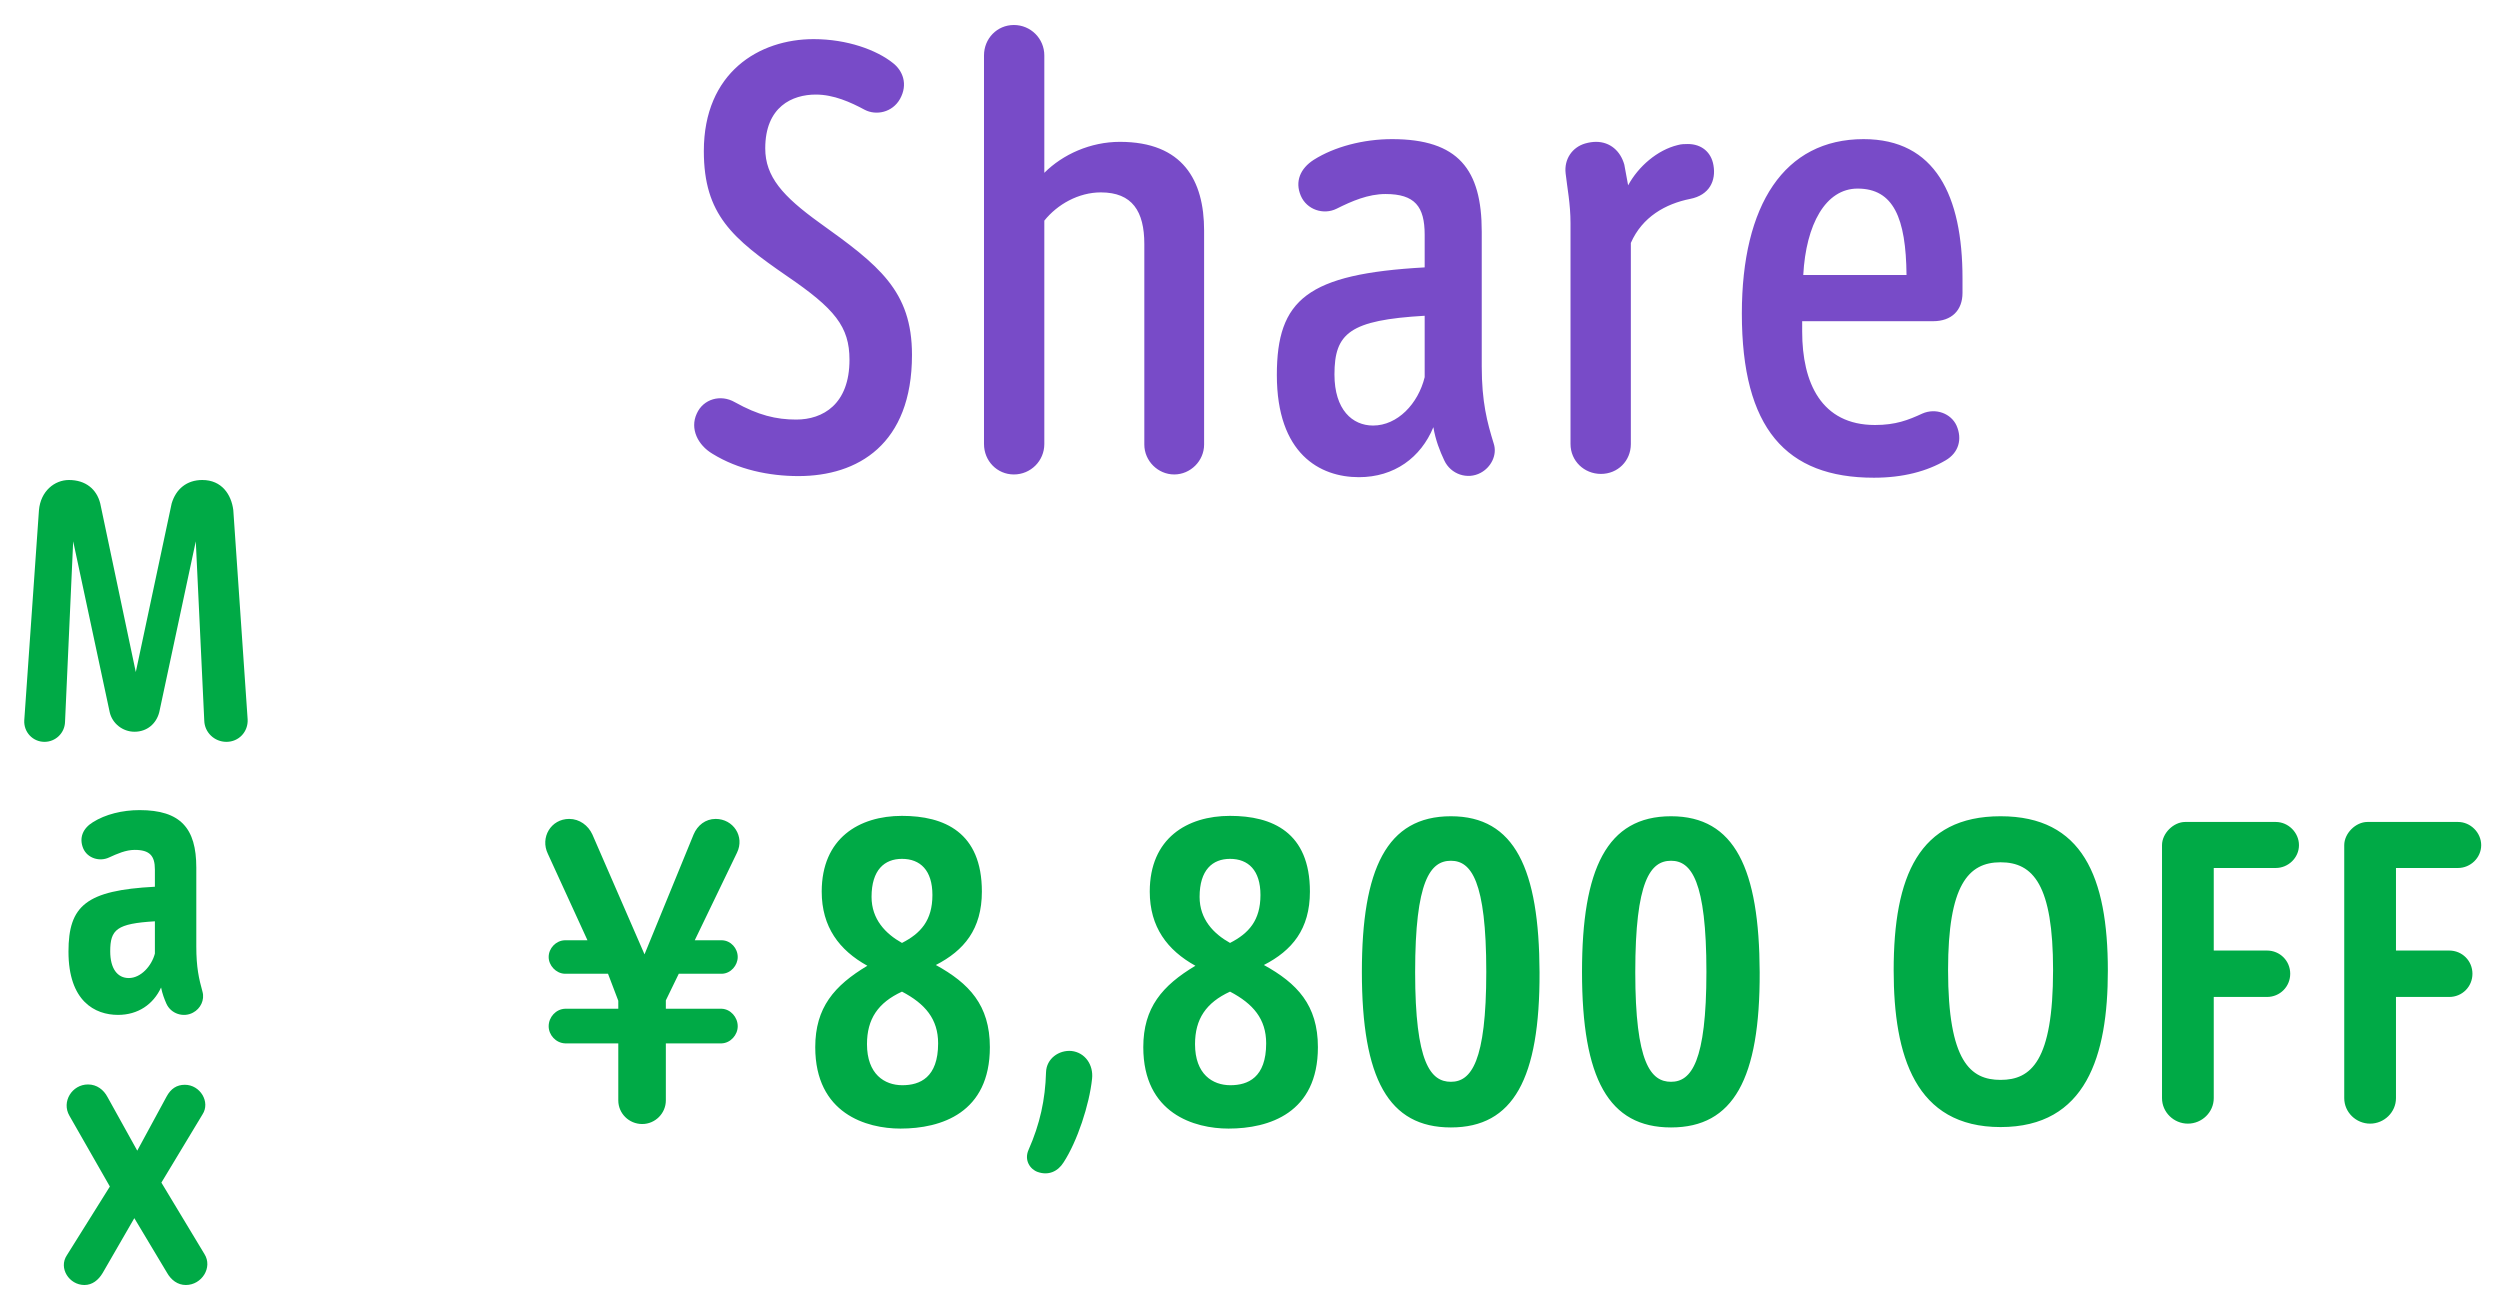
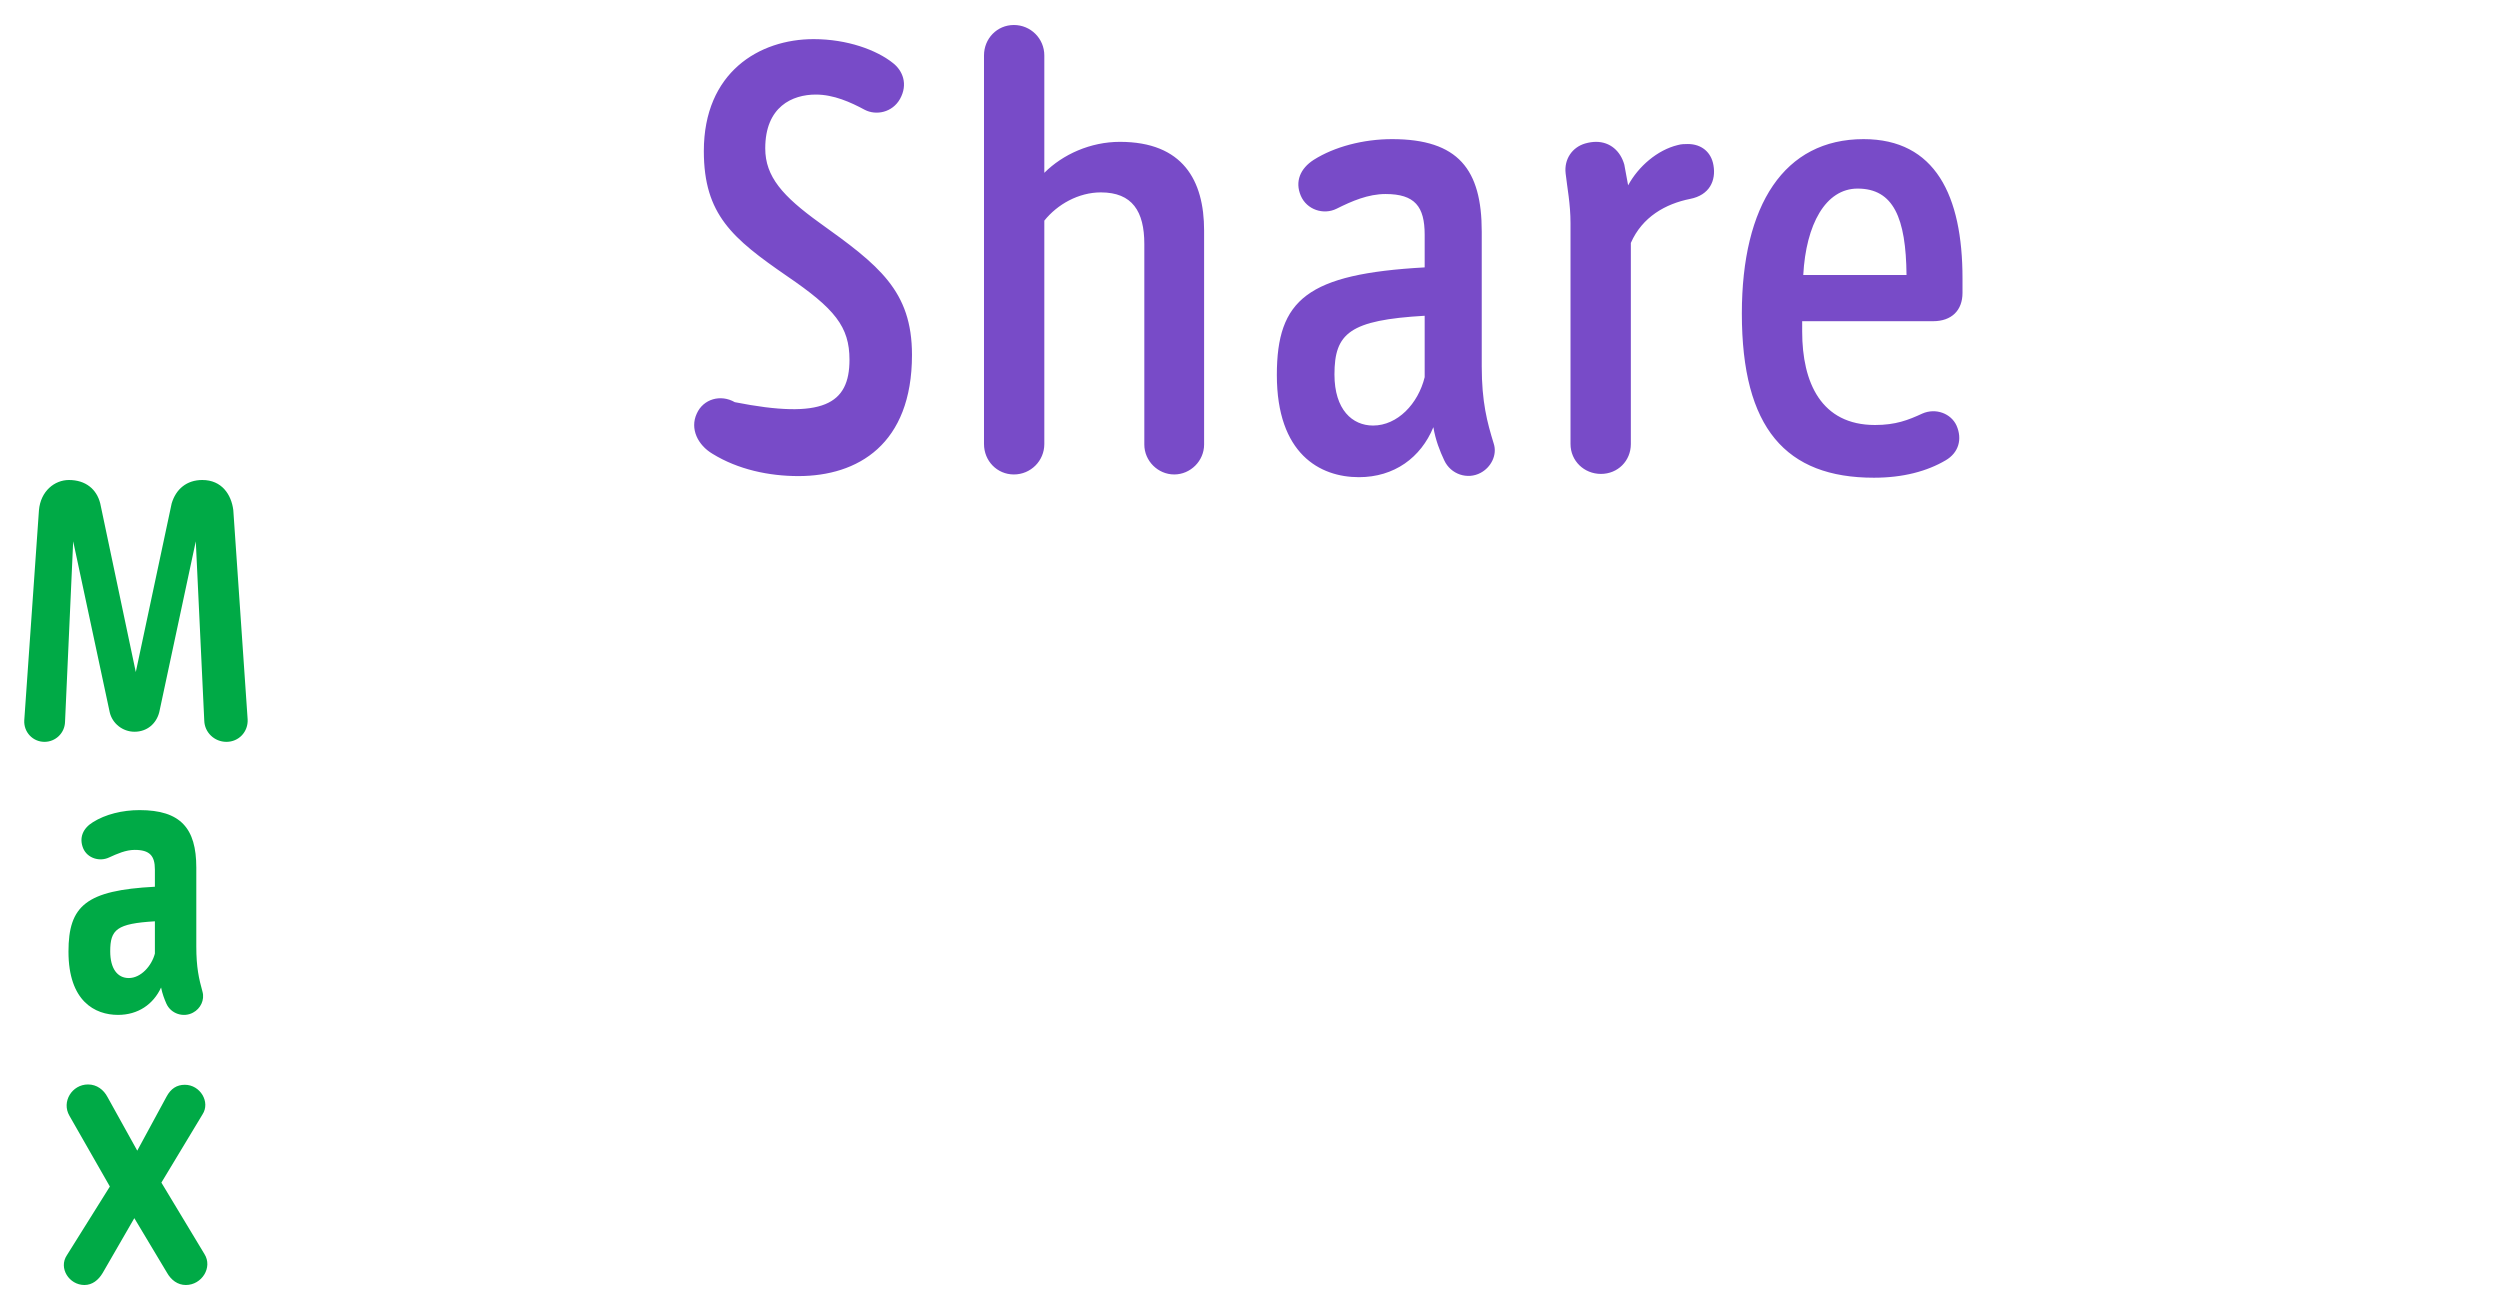
<svg xmlns="http://www.w3.org/2000/svg" width="92" height="48" viewBox="0 0 92 48" fill="none">
-   <path d="M24.979 35.834L24.503 36.814V37.122H26.561C26.883 37.136 27.148 37.43 27.148 37.766C27.148 38.088 26.883 38.382 26.561 38.396H24.503V40.496C24.503 40.972 24.11 41.364 23.634 41.364C23.145 41.364 22.753 40.972 22.753 40.496V38.396H20.793C20.456 38.382 20.191 38.088 20.191 37.766C20.191 37.43 20.456 37.136 20.793 37.122H22.753V36.828L22.375 35.834H20.779C20.456 35.82 20.191 35.526 20.191 35.218C20.191 34.896 20.456 34.616 20.779 34.602H21.619L20.163 31.424C19.869 30.822 20.274 30.136 20.947 30.136C21.325 30.136 21.646 30.374 21.8 30.71L23.718 35.12L25.524 30.71C25.665 30.374 25.959 30.136 26.337 30.136C26.98 30.136 27.415 30.78 27.12 31.382L25.567 34.602H26.575C26.896 34.616 27.148 34.896 27.148 35.218C27.148 35.526 26.896 35.82 26.575 35.834H24.979ZM34.439 35.512C35.657 36.184 36.427 36.982 36.427 38.536C36.427 40.958 34.635 41.532 33.137 41.532C31.891 41.532 30.001 40.986 30.001 38.536C30.001 37.08 30.701 36.268 31.919 35.54C30.883 34.966 30.239 34.112 30.239 32.81C30.239 30.85 31.611 30.024 33.193 30.024C34.747 30.024 36.133 30.626 36.133 32.81C36.133 34.196 35.475 34.98 34.439 35.512ZM33.193 31.606C32.549 31.606 32.073 32.012 32.073 33.006C32.073 33.832 32.591 34.364 33.193 34.7C33.879 34.35 34.313 33.874 34.313 32.936C34.313 32.026 33.865 31.606 33.193 31.606ZM33.207 39.936C33.851 39.936 34.523 39.656 34.523 38.396C34.523 37.5 34.047 36.94 33.193 36.492C32.311 36.898 31.905 37.5 31.905 38.424C31.905 39.53 32.549 39.936 33.207 39.936ZM39.432 38.676C39.936 38.732 40.244 39.194 40.188 39.698C40.09 40.65 39.642 42.008 39.138 42.778C38.928 43.114 38.578 43.268 38.186 43.128C37.906 43.03 37.682 42.694 37.85 42.316C38.27 41.364 38.466 40.468 38.494 39.46C38.508 38.956 38.97 38.634 39.432 38.676ZM46.511 35.512C47.729 36.184 48.499 36.982 48.499 38.536C48.499 40.958 46.707 41.532 45.209 41.532C43.963 41.532 42.073 40.986 42.073 38.536C42.073 37.08 42.773 36.268 43.991 35.54C42.955 34.966 42.311 34.112 42.311 32.81C42.311 30.85 43.683 30.024 45.265 30.024C46.819 30.024 48.205 30.626 48.205 32.81C48.205 34.196 47.547 34.98 46.511 35.512ZM45.265 31.606C44.621 31.606 44.145 32.012 44.145 33.006C44.145 33.832 44.663 34.364 45.265 34.7C45.951 34.35 46.385 33.874 46.385 32.936C46.385 32.026 45.937 31.606 45.265 31.606ZM45.279 39.936C45.923 39.936 46.595 39.656 46.595 38.396C46.595 37.5 46.119 36.94 45.265 36.492C44.383 36.898 43.977 37.5 43.977 38.424C43.977 39.53 44.621 39.936 45.279 39.936ZM53.393 30.038C55.745 30.038 56.641 31.984 56.655 35.778C56.669 39.698 55.689 41.49 53.393 41.49C51.097 41.49 50.117 39.698 50.117 35.764C50.117 31.984 51.027 30.038 53.393 30.038ZM53.393 39.81C54.135 39.81 54.695 39.082 54.695 35.764C54.695 32.404 54.135 31.676 53.393 31.676C52.637 31.676 52.077 32.404 52.077 35.778C52.077 39.124 52.651 39.81 53.393 39.81ZM61.494 30.038C63.846 30.038 64.742 31.984 64.756 35.778C64.77 39.698 63.79 41.49 61.494 41.49C59.198 41.49 58.218 39.698 58.218 35.764C58.218 31.984 59.128 30.038 61.494 30.038ZM61.494 39.81C62.236 39.81 62.796 39.082 62.796 35.764C62.796 32.404 62.236 31.676 61.494 31.676C60.738 31.676 60.178 32.404 60.178 35.778C60.178 39.124 60.752 39.81 61.494 39.81ZM73.621 30.038C76.631 30.038 77.569 32.264 77.569 35.722C77.569 38.858 76.771 41.476 73.621 41.476C70.485 41.476 69.687 38.858 69.687 35.708C69.687 32.25 70.611 30.038 73.621 30.038ZM73.621 39.74C74.741 39.74 75.553 39.054 75.553 35.694C75.553 32.572 74.825 31.732 73.621 31.732C72.431 31.732 71.689 32.572 71.689 35.694C71.689 39.068 72.515 39.74 73.621 39.74ZM83.748 31.942H81.466V34.98H83.426C83.902 34.98 84.28 35.358 84.28 35.834C84.28 36.31 83.902 36.688 83.426 36.688H81.466V40.412C81.466 40.93 81.032 41.35 80.514 41.35C79.996 41.35 79.562 40.93 79.562 40.412V31.102C79.562 30.668 79.982 30.248 80.416 30.248H83.748C84.21 30.248 84.602 30.64 84.602 31.102C84.602 31.564 84.21 31.942 83.748 31.942ZM90.454 31.942H88.172V34.98H90.132C90.608 34.98 90.986 35.358 90.986 35.834C90.986 36.31 90.608 36.688 90.132 36.688H88.172V40.412C88.172 40.93 87.738 41.35 87.22 41.35C86.702 41.35 86.268 40.93 86.268 40.412V31.102C86.268 30.668 86.688 30.248 87.122 30.248H90.454C90.916 30.248 91.308 30.64 91.308 31.102C91.308 31.564 90.916 31.942 90.454 31.942Z" fill="#00AA46" />
-   <path d="M30.161 8.2C32.341 9.76 33.561 10.7 33.561 13.06C33.561 16.36 31.561 17.52 29.381 17.52C28.301 17.52 27.161 17.28 26.221 16.7C25.681 16.38 25.381 15.78 25.641 15.22C25.881 14.68 26.521 14.5 27.041 14.8C27.901 15.28 28.561 15.44 29.301 15.44C30.281 15.44 31.261 14.88 31.261 13.24C31.261 12.02 30.721 11.36 28.961 10.16C26.961 8.78 25.901 7.9 25.901 5.56C25.901 2.66 27.941 1.44 29.941 1.44C31.181 1.44 32.261 1.84 32.861 2.32C33.221 2.6 33.421 3.1 33.121 3.64C32.841 4.14 32.241 4.26 31.821 4.04C31.301 3.76 30.681 3.48 30.021 3.48C29.161 3.48 28.161 3.92 28.161 5.46C28.161 6.5 28.801 7.22 30.161 8.2ZM41.211 5.22C43.531 5.22 44.311 6.64 44.311 8.48V16.36C44.311 16.96 43.811 17.46 43.211 17.46C42.611 17.46 42.111 16.96 42.111 16.36V8.98C42.111 7.78 41.671 7.08 40.511 7.08C39.691 7.08 38.911 7.52 38.431 8.12V16.34C38.431 16.96 37.931 17.46 37.311 17.46C36.691 17.46 36.211 16.96 36.211 16.34V2.04C36.211 1.42 36.691 0.92 37.311 0.92C37.931 0.92 38.431 1.42 38.431 2.04V6.36C39.111 5.68 40.131 5.22 41.211 5.22ZM54.968 16.32C55.108 16.74 54.868 17.2 54.488 17.4C54.008 17.66 53.388 17.46 53.148 16.94C52.988 16.6 52.828 16.2 52.748 15.72C52.288 16.84 51.308 17.56 50.008 17.56C48.568 17.56 46.988 16.7 46.988 13.8C46.988 11.02 48.108 10.08 52.428 9.84V8.64C52.428 7.6 52.068 7.14 50.988 7.14C50.348 7.14 49.748 7.4 49.188 7.68C48.708 7.92 48.088 7.72 47.868 7.2C47.648 6.68 47.848 6.2 48.348 5.88C49.108 5.4 50.168 5.12 51.228 5.12C53.668 5.12 54.528 6.24 54.528 8.52V13.48C54.528 14.8 54.728 15.54 54.968 16.32ZM50.528 15.66C51.428 15.66 52.188 14.86 52.428 13.88V11.62C49.668 11.78 49.108 12.26 49.108 13.78C49.108 15.08 49.768 15.66 50.528 15.66ZM63.055 6.08C63.155 6.64 62.915 7.18 62.195 7.32C61.295 7.5 60.435 7.98 60.015 8.94V16.34C60.015 16.96 59.535 17.44 58.915 17.44C58.295 17.44 57.795 16.96 57.795 16.34V8.22C57.795 7.5 57.675 6.92 57.615 6.38C57.555 5.86 57.855 5.42 58.335 5.28C58.475 5.24 58.615 5.22 58.735 5.22C59.255 5.22 59.635 5.56 59.775 6.06L59.915 6.82C60.295 6.12 60.995 5.52 61.735 5.34C61.875 5.3 61.995 5.3 62.115 5.3C62.615 5.3 62.975 5.6 63.055 6.08ZM71.14 11.82H66.32V12.2C66.32 14.08 67.02 15.64 69 15.64C69.76 15.64 70.22 15.46 70.74 15.22C71.24 15 71.8 15.22 72 15.66C72.22 16.16 72.08 16.66 71.6 16.94C70.92 17.34 70.04 17.58 68.96 17.58C65.72 17.58 64.1 15.76 64.1 11.54C64.1 7.54 65.66 5.12 68.58 5.12C71.22 5.12 72.22 7.2 72.22 10.24V10.78C72.22 11.42 71.82 11.82 71.14 11.82ZM68.36 6.94C67.18 6.94 66.46 8.26 66.36 10.12H70.16C70.14 8.02 69.68 6.94 68.36 6.94Z" fill="#784BC8" />
+   <path d="M30.161 8.2C32.341 9.76 33.561 10.7 33.561 13.06C33.561 16.36 31.561 17.52 29.381 17.52C28.301 17.52 27.161 17.28 26.221 16.7C25.681 16.38 25.381 15.78 25.641 15.22C25.881 14.68 26.521 14.5 27.041 14.8C30.281 15.44 31.261 14.88 31.261 13.24C31.261 12.02 30.721 11.36 28.961 10.16C26.961 8.78 25.901 7.9 25.901 5.56C25.901 2.66 27.941 1.44 29.941 1.44C31.181 1.44 32.261 1.84 32.861 2.32C33.221 2.6 33.421 3.1 33.121 3.64C32.841 4.14 32.241 4.26 31.821 4.04C31.301 3.76 30.681 3.48 30.021 3.48C29.161 3.48 28.161 3.92 28.161 5.46C28.161 6.5 28.801 7.22 30.161 8.2ZM41.211 5.22C43.531 5.22 44.311 6.64 44.311 8.48V16.36C44.311 16.96 43.811 17.46 43.211 17.46C42.611 17.46 42.111 16.96 42.111 16.36V8.98C42.111 7.78 41.671 7.08 40.511 7.08C39.691 7.08 38.911 7.52 38.431 8.12V16.34C38.431 16.96 37.931 17.46 37.311 17.46C36.691 17.46 36.211 16.96 36.211 16.34V2.04C36.211 1.42 36.691 0.92 37.311 0.92C37.931 0.92 38.431 1.42 38.431 2.04V6.36C39.111 5.68 40.131 5.22 41.211 5.22ZM54.968 16.32C55.108 16.74 54.868 17.2 54.488 17.4C54.008 17.66 53.388 17.46 53.148 16.94C52.988 16.6 52.828 16.2 52.748 15.72C52.288 16.84 51.308 17.56 50.008 17.56C48.568 17.56 46.988 16.7 46.988 13.8C46.988 11.02 48.108 10.08 52.428 9.84V8.64C52.428 7.6 52.068 7.14 50.988 7.14C50.348 7.14 49.748 7.4 49.188 7.68C48.708 7.92 48.088 7.72 47.868 7.2C47.648 6.68 47.848 6.2 48.348 5.88C49.108 5.4 50.168 5.12 51.228 5.12C53.668 5.12 54.528 6.24 54.528 8.52V13.48C54.528 14.8 54.728 15.54 54.968 16.32ZM50.528 15.66C51.428 15.66 52.188 14.86 52.428 13.88V11.62C49.668 11.78 49.108 12.26 49.108 13.78C49.108 15.08 49.768 15.66 50.528 15.66ZM63.055 6.08C63.155 6.64 62.915 7.18 62.195 7.32C61.295 7.5 60.435 7.98 60.015 8.94V16.34C60.015 16.96 59.535 17.44 58.915 17.44C58.295 17.44 57.795 16.96 57.795 16.34V8.22C57.795 7.5 57.675 6.92 57.615 6.38C57.555 5.86 57.855 5.42 58.335 5.28C58.475 5.24 58.615 5.22 58.735 5.22C59.255 5.22 59.635 5.56 59.775 6.06L59.915 6.82C60.295 6.12 60.995 5.52 61.735 5.34C61.875 5.3 61.995 5.3 62.115 5.3C62.615 5.3 62.975 5.6 63.055 6.08ZM71.14 11.82H66.32V12.2C66.32 14.08 67.02 15.64 69 15.64C69.76 15.64 70.22 15.46 70.74 15.22C71.24 15 71.8 15.22 72 15.66C72.22 16.16 72.08 16.66 71.6 16.94C70.92 17.34 70.04 17.58 68.96 17.58C65.72 17.58 64.1 15.76 64.1 11.54C64.1 7.54 65.66 5.12 68.58 5.12C71.22 5.12 72.22 7.2 72.22 10.24V10.78C72.22 11.42 71.82 11.82 71.14 11.82ZM68.36 6.94C67.18 6.94 66.46 8.26 66.36 10.12H70.16C70.14 8.02 69.68 6.94 68.36 6.94Z" fill="#784BC8" />
  <path d="M9.113 26.472C9.137 26.928 8.789 27.3 8.333 27.3C7.889 27.3 7.529 26.952 7.517 26.52L7.205 19.92L5.861 26.208C5.753 26.628 5.417 26.928 4.949 26.928C4.517 26.928 4.133 26.628 4.037 26.208L2.693 19.92L2.393 26.568C2.381 26.976 2.045 27.3 1.637 27.3C1.205 27.3 0.869 26.94 0.893 26.508L1.433 18.78C1.493 18.072 2.009 17.664 2.537 17.664C3.149 17.664 3.557 18 3.689 18.528L4.997 24.732L6.317 18.528C6.473 18 6.869 17.664 7.445 17.664C8.165 17.664 8.513 18.204 8.585 18.768L9.113 26.472ZM7.452 36.496C7.536 36.796 7.38 37.12 7.104 37.264C6.756 37.456 6.288 37.312 6.12 36.928C6.048 36.76 5.976 36.58 5.928 36.34C5.64 36.964 5.076 37.348 4.344 37.348C3.492 37.348 2.52 36.844 2.52 35.02C2.52 33.328 3.168 32.764 5.7 32.632V31.996C5.7 31.492 5.508 31.276 4.956 31.276C4.632 31.276 4.308 31.42 4.02 31.552C3.672 31.72 3.216 31.588 3.06 31.216C2.904 30.832 3.048 30.484 3.42 30.256C3.876 29.968 4.5 29.812 5.136 29.812C6.648 29.812 7.224 30.484 7.224 31.924V34.828C7.224 35.608 7.32 36.016 7.452 36.496ZM4.74 35.992C5.184 35.992 5.58 35.548 5.7 35.092V33.904C4.296 33.988 4.056 34.204 4.056 35.008C4.056 35.644 4.32 35.992 4.74 35.992ZM7.523 46.148C7.835 46.64 7.427 47.288 6.839 47.288C6.539 47.288 6.299 47.108 6.143 46.832L4.943 44.828L3.779 46.844C3.623 47.108 3.395 47.288 3.107 47.288C2.543 47.288 2.147 46.664 2.459 46.196L4.043 43.664L2.555 41.06C2.255 40.544 2.651 39.908 3.239 39.908C3.563 39.908 3.815 40.1 3.959 40.376L5.051 42.344L6.131 40.352C6.287 40.064 6.503 39.92 6.803 39.92C7.367 39.92 7.751 40.556 7.451 41.012L5.939 43.52L7.523 46.148Z" fill="#00AA46" />
</svg>